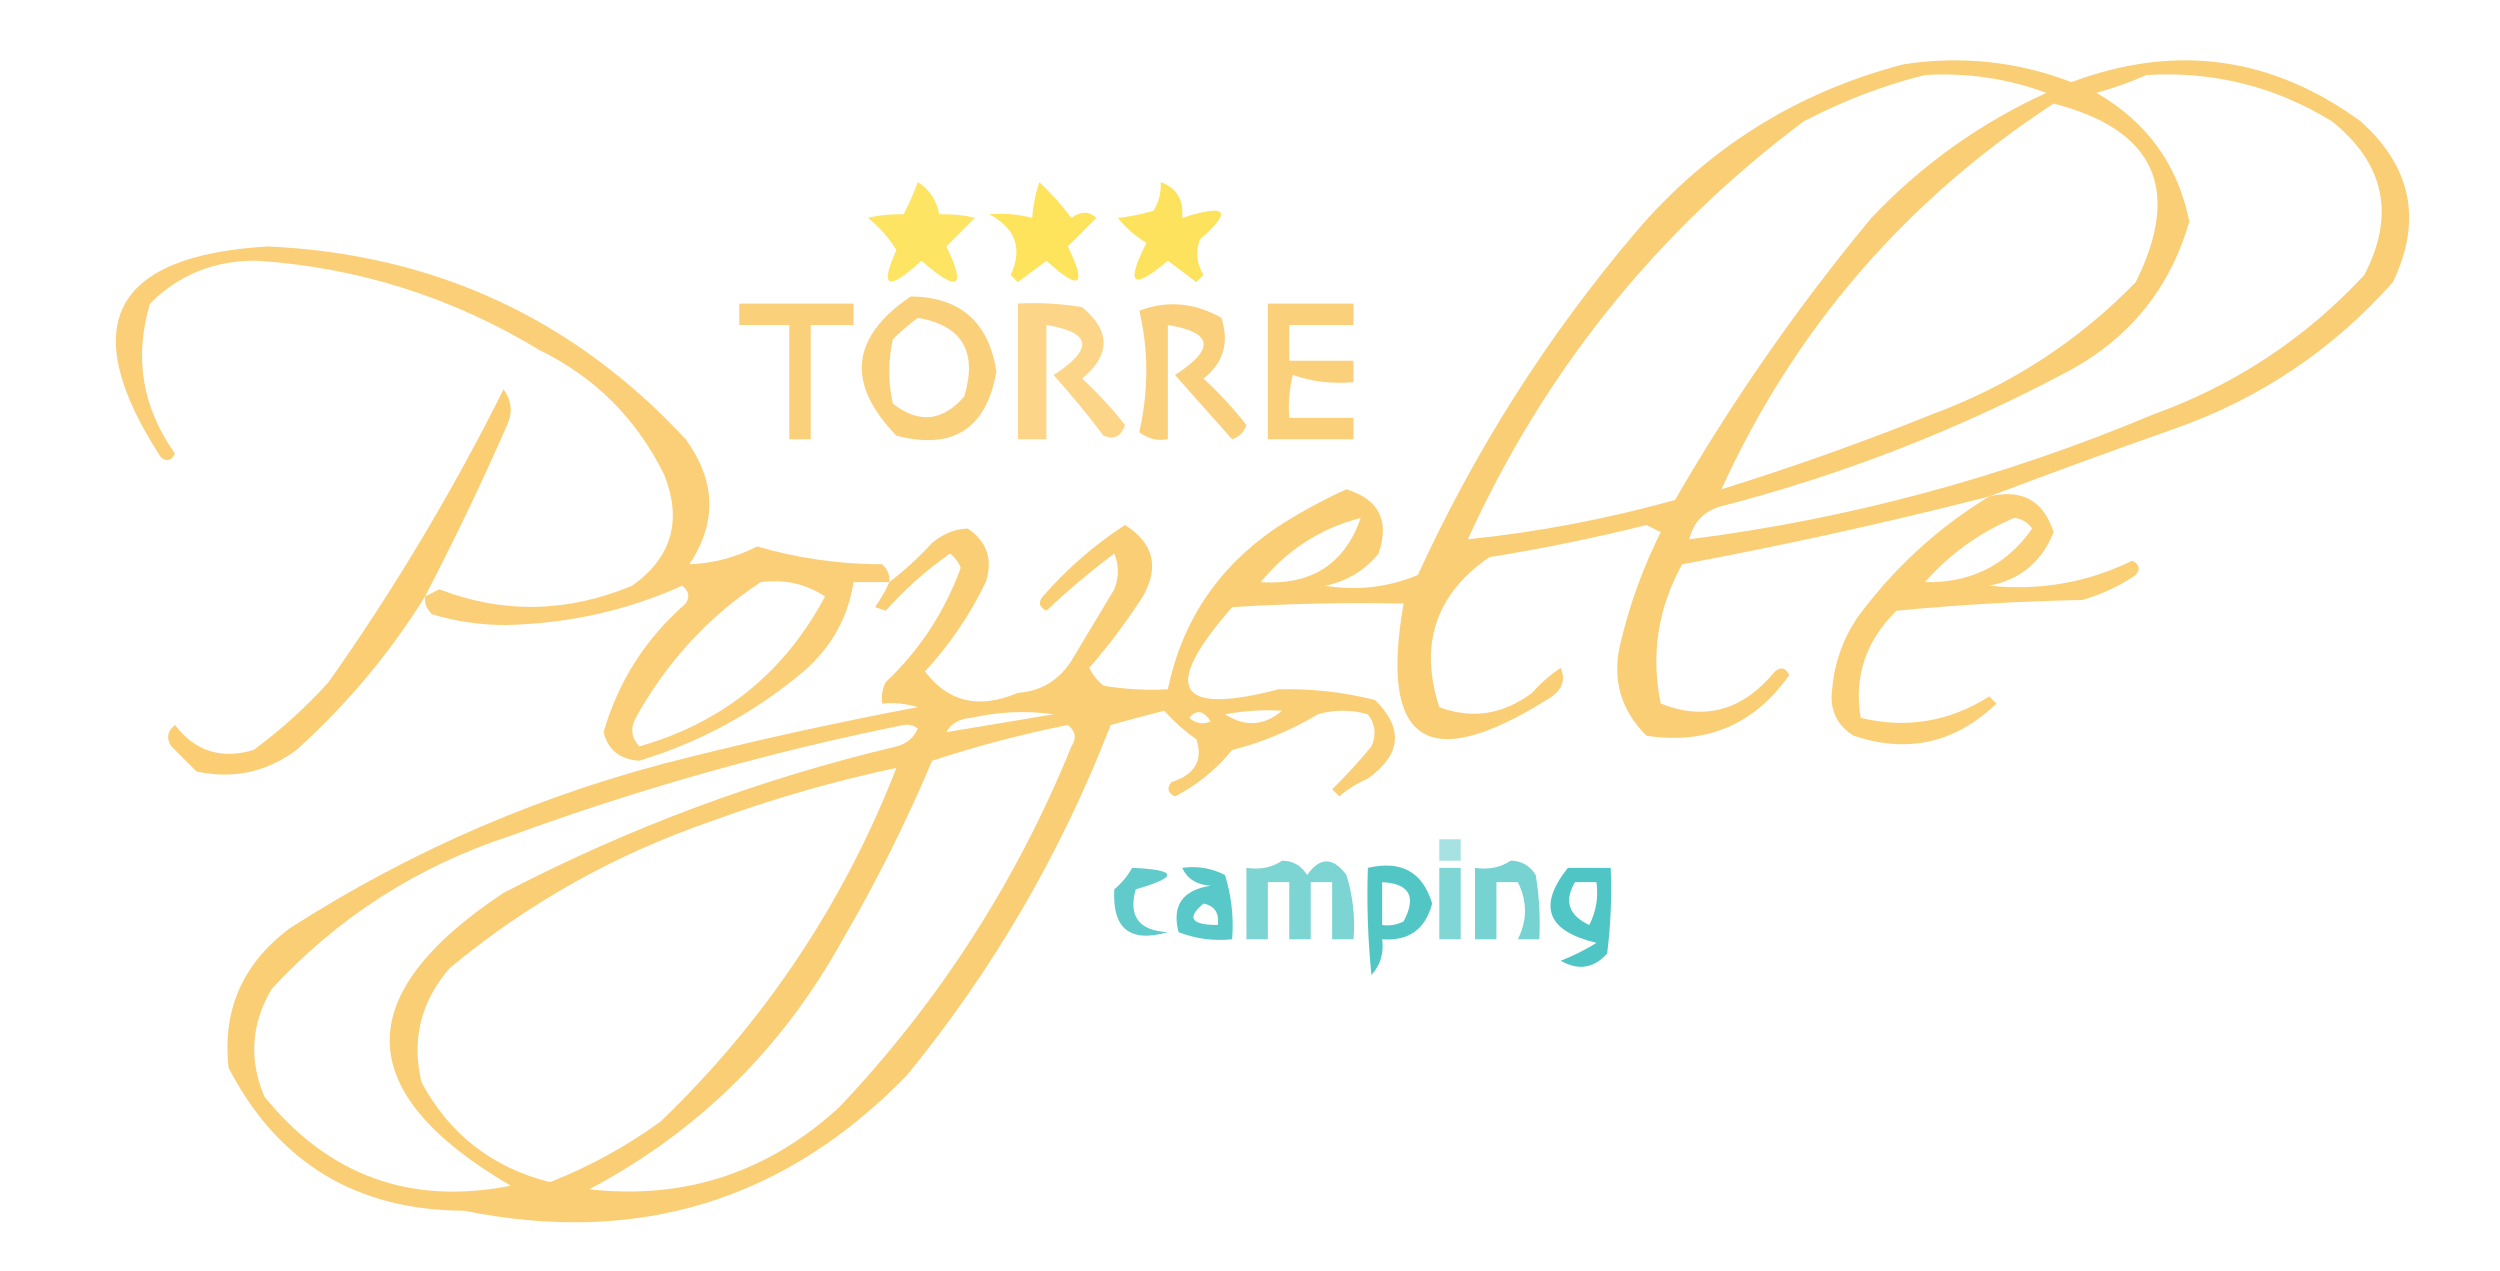
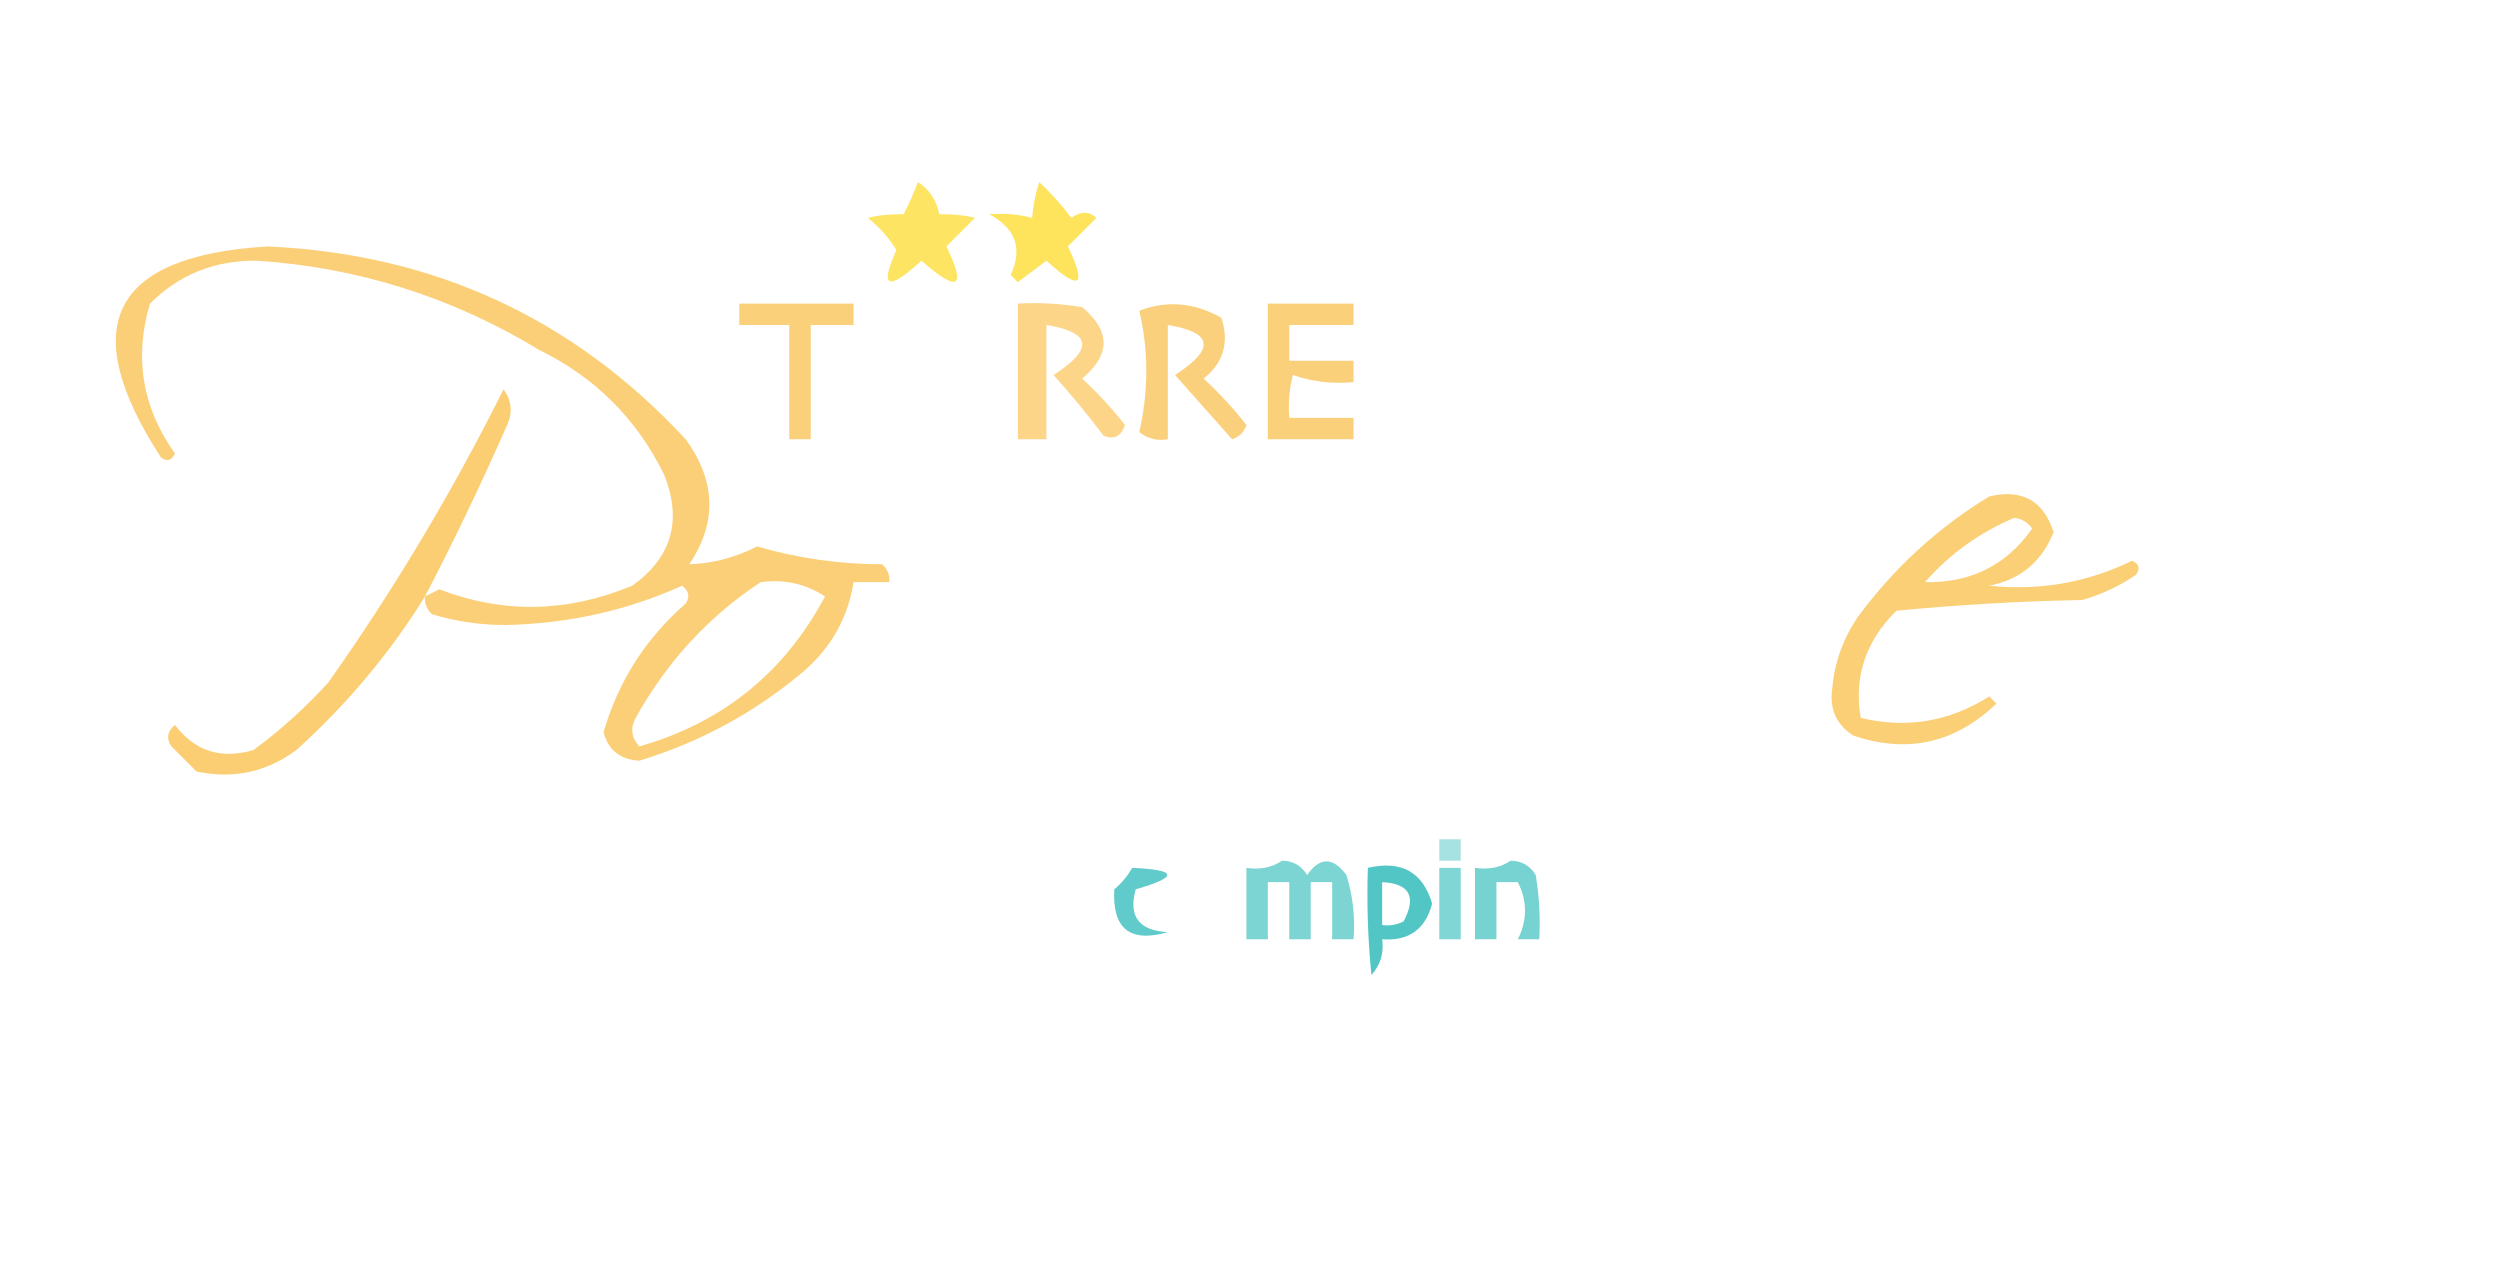
<svg xmlns="http://www.w3.org/2000/svg" version="1.1" width="350px" height="178px" style="shape-rendering:geometricPrecision; text-rendering:geometricPrecision; image-rendering:optimizeQuality; fill-rule:evenodd; clip-rule:evenodd">
  <g>
-     <path style="opacity:0.696" fill="#f9b939" d="M 278.5,69.5 C 264.293,73.135 249.959,76.301 235.5,79C 232.101,85.155 231.101,91.655 232.5,98.5C 238.677,100.956 244.01,99.456 248.5,94C 249.332,93.312 249.998,93.479 250.5,94.5C 245.594,101.452 238.928,104.286 230.5,103C 226.741,99.257 225.574,94.757 227,89.5C 228.27,84.293 230.104,79.293 232.5,74.5C 231.833,74.167 231.167,73.833 230.5,73.5C 223.233,75.32 215.899,76.82 208.5,78C 200.99,83.196 198.657,90.196 201.5,99C 206.077,100.715 210.411,100.049 214.5,97C 215.685,95.647 217.019,94.48 218.5,93.5C 219.282,95.329 218.616,96.829 216.5,98C 199.773,108.441 193.106,103.941 196.5,84.5C 188.493,84.334 180.493,84.5 172.5,85C 162.505,96.412 164.671,100.246 179,96.5C 183.612,96.393 188.112,96.893 192.5,98C 196.53,101.957 196.197,105.623 191.5,109C 190.034,109.635 188.7,110.469 187.5,111.5C 187.167,111.167 186.833,110.833 186.5,110.5C 188.432,108.611 190.265,106.611 192,104.5C 192.72,102.888 192.554,101.388 191.5,100C 189.167,99.333 186.833,99.333 184.5,100C 180.766,102.246 176.766,103.913 172.5,105C 170.268,107.735 167.601,109.902 164.5,111.5C 163.479,110.998 163.312,110.332 164,109.5C 167.291,108.442 168.458,106.442 167.5,103.5C 165.851,102.352 164.351,101.019 163,99.5C 160.527,100.12 158.027,100.786 155.5,101.5C 148.538,119.44 139.038,135.774 127,150.5C 109.945,168.104 89.278,174.438 65,169.5C 49.906,169.458 38.906,162.792 32,149.5C 31.105,141.449 33.939,134.949 40.5,130C 57.762,118.906 76.429,110.906 96.5,106C 107.097,103.351 117.763,101.018 128.5,99C 126.866,98.507 125.199,98.34 123.5,98.5C 123.351,97.448 123.517,96.448 124,95.5C 128.743,91.022 132.243,85.689 134.5,79.5C 134.192,78.692 133.692,78.025 133,77.5C 129.682,79.819 126.682,82.485 124,85.5C 123.5,85.333 123,85.167 122.5,85C 123.305,83.887 123.972,82.721 124.5,81.5C 126.63,79.873 128.63,78.04 130.5,76C 132.055,74.711 133.721,74.044 135.5,74C 138.207,75.864 139.041,78.364 138,81.5C 135.785,86.1 132.952,90.266 129.5,94C 132.733,98.311 137.066,99.311 142.5,97C 145.738,96.768 148.238,95.268 150,92.5C 152,89.167 154,85.833 156,82.5C 156.667,80.833 156.667,79.167 156,77.5C 152.687,79.979 149.52,82.645 146.5,85.5C 145.479,84.998 145.312,84.332 146,83.5C 149.39,79.607 153.223,76.273 157.5,73.5C 161.512,76.038 162.346,79.371 160,83.5C 157.743,87.012 155.243,90.346 152.5,93.5C 152.977,94.478 153.643,95.311 154.5,96C 157.482,96.498 160.482,96.665 163.5,96.5C 165.455,87.032 170.455,79.532 178.5,74C 181.673,71.913 185.006,70.079 188.5,68.5C 193.077,69.921 194.577,72.921 193,77.5C 191.048,79.894 188.548,81.394 185.5,82C 189.972,82.733 194.305,82.233 198.5,80.5C 206.495,63.029 216.662,47.029 229,32.5C 239.033,20.733 251.533,12.9 266.5,9C 274.618,7.769 282.451,8.602 290,11.5C 304.538,6.058 318.038,7.891 330.5,17C 337.638,23.404 339.138,30.904 335,39.5C 326.611,48.947 316.445,55.78 304.5,60C 295.697,63.098 287.03,66.265 278.5,69.5 Z M 269.5,10.5 C 275.362,10.152 281.028,10.985 286.5,13C 277.223,17.227 269.057,23.06 262,30.5C 251.724,42.881 242.558,56.048 234.5,70C 224.774,72.695 215.107,74.528 205.5,75.5C 216.224,51.951 231.891,32.451 252.5,17C 258.02,14.11 263.686,11.943 269.5,10.5 Z M 300.5,10.5 C 309.891,9.943 318.557,12.11 326.5,17C 333.864,22.945 335.364,30.112 331,38.5C 322.763,47.372 312.93,53.872 301.5,58C 280.426,66.848 258.759,72.681 236.5,75.5C 237.032,73.259 238.365,71.759 240.5,71C 257.602,66.614 273.935,60.281 289.5,52C 298.159,47.349 303.826,40.349 306.5,31C 304.899,23.06 300.566,17.06 293.5,13C 296.004,12.302 298.337,11.469 300.5,10.5 Z M 287.5,14.5 C 301.65,18.132 305.484,26.465 299,39.5C 290.949,47.783 281.449,53.95 270.5,58C 260.791,61.903 250.957,65.403 241,68.5C 251.21,46.11 266.71,28.11 287.5,14.5 Z M 176.5,81.5 C 180.184,76.99 184.851,73.99 190.5,72.5C 188.275,78.963 183.608,81.963 176.5,81.5 Z M 132.5,102.5 C 133.152,101.275 134.319,100.608 136,100.5C 139.815,99.626 143.649,99.46 147.5,100C 142.487,100.836 137.487,101.669 132.5,102.5 Z M 166.5,100.5 C 167.497,99.287 168.497,99.454 169.5,101C 168.423,101.47 167.423,101.303 166.5,100.5 Z M 179.5,99.5 C 176.955,101.636 174.288,101.803 171.5,100C 174.146,99.503 176.813,99.336 179.5,99.5 Z M 126.5,101.5 C 127.239,101.369 127.906,101.536 128.5,102C 127.91,103.299 126.91,104.132 125.5,104.5C 106.305,109.064 87.972,115.898 70.5,125C 48.919,139.313 49.252,152.98 71.5,166C 57.467,168.767 45.967,164.6 37,153.5C 34.832,148.343 35.165,143.343 38,138.5C 47.247,128.453 58.413,121.286 71.5,117C 89.556,110.406 107.889,105.24 126.5,101.5 Z M 82.5,166.5 C 97.734,158.434 109.567,146.767 118,131.5C 122.694,123.446 126.861,115.112 130.5,106.5C 136.73,104.454 143.063,102.787 149.5,101.5C 150.583,102.365 150.749,103.365 150,104.5C 142.295,123.425 131.462,140.258 117.5,155C 107.529,164.157 95.862,167.991 82.5,166.5 Z M 125.5,107.5 C 118.118,126.437 107.118,142.937 92.5,157C 87.719,160.475 82.552,163.309 77,165.5C 68.906,163.461 62.906,158.794 59,151.5C 57.594,145.465 58.928,140.132 63,135.5C 73.855,126.485 86.022,119.652 99.5,115C 108.006,111.874 116.672,109.374 125.5,107.5 Z" />
-   </g>
+     </g>
  <g>
    <path style="opacity:0.666" fill="#fdd715" d="M 128.5,25.5 C 130.085,26.474 131.085,27.974 131.5,30C 133.313,29.954 134.979,30.12 136.5,30.5C 135.167,31.833 133.833,33.167 132.5,34.5C 135.318,40.35 134.152,41.017 129,36.5C 124.258,40.83 123.092,40.33 125.5,35C 124.43,33.291 123.097,31.791 121.5,30.5C 123.021,30.12 124.687,29.954 126.5,30C 127.267,28.529 127.933,27.029 128.5,25.5 Z" />
  </g>
  <g>
    <path style="opacity:0.694" fill="#fdd716" d="M 145.5,25.5 C 147.084,26.973 148.584,28.64 150,30.5C 151.3,29.548 152.467,29.548 153.5,30.5C 152.167,31.833 150.833,33.167 149.5,34.5C 152.202,40.126 151.202,40.792 146.5,36.5C 145.167,37.5 143.833,38.5 142.5,39.5C 142.167,39.167 141.833,38.833 141.5,38.5C 143.195,34.802 142.195,31.968 138.5,30C 140.488,29.82 142.488,29.986 144.5,30.5C 144.629,28.784 144.962,27.117 145.5,25.5 Z" />
  </g>
  <g>
-     <path style="opacity:0.688" fill="#fdd715" d="M 162.5,25.5 C 164.741,26.3 165.741,27.966 165.5,30.5C 171.795,28.484 172.628,29.484 168,33.5C 167.349,35.235 167.515,36.902 168.5,38.5C 168.167,38.833 167.833,39.167 167.5,39.5C 166.167,38.5 164.833,37.5 163.5,36.5C 158.526,40.695 157.526,39.862 160.5,34C 158.939,33.059 157.605,31.892 156.5,30.5C 158.117,30.331 159.784,29.997 161.5,29.5C 162.246,28.264 162.579,26.93 162.5,25.5 Z" />
-   </g>
+     </g>
  <g>
    <path style="opacity:0.683" fill="#f9b939" d="M 124.5,81.5 C 122.833,81.5 121.167,81.5 119.5,81.5C 118.72,86.468 116.387,90.635 112.5,94C 105.692,99.737 98.025,103.904 89.5,106.5C 86.796,106.33 85.129,104.997 84.5,102.5C 86.559,95.385 90.392,89.385 96,84.5C 96.617,83.551 96.451,82.718 95.5,82C 87.867,85.446 79.7,87.279 71,87.5C 67.41,87.528 63.91,87.028 60.5,86C 59.748,85.329 59.414,84.496 59.5,83.5C 60.15,83.196 60.816,82.863 61.5,82.5C 70.417,85.942 79.417,85.775 88.5,82C 94.031,78.067 95.531,72.9 93,66.5C 89.167,58.667 83.333,52.833 75.5,49C 63.345,41.615 50.179,37.448 36,36.5C 30.088,36.423 25.088,38.423 21,42.5C 18.746,50.062 19.912,57.062 24.5,63.5C 23.998,64.521 23.332,64.688 22.5,64C 10.604,45.625 15.604,35.792 37.5,34.5C 60.792,35.566 80.292,44.566 96,61.5C 100.24,67.348 100.406,73.182 96.5,79C 99.769,78.89 102.936,78.057 106,76.5C 111.671,78.158 117.505,78.992 123.5,79C 124.252,79.671 124.586,80.504 124.5,81.5 Z M 106.5,81.5 C 109.807,81.063 112.807,81.73 115.5,83.5C 109.823,94.174 101.157,101.174 89.5,104.5C 88.386,103.277 88.219,101.944 89,100.5C 93.367,92.641 99.2,86.307 106.5,81.5 Z" />
  </g>
  <g>
-     <path style="opacity:0.662" fill="#f9b939" d="M 127.5,41.5 C 134.417,41.579 138.417,45.079 139.5,52C 138.104,60.034 133.437,63.034 125.5,61C 118.424,53.699 119.091,47.199 127.5,41.5 Z M 128.5,44.5 C 134.706,45.558 136.872,49.224 135,55.5C 131.952,59.01 128.619,59.343 125,56.5C 124.333,53.5 124.333,50.5 125,47.5C 126.145,46.364 127.312,45.364 128.5,44.5 Z" />
-   </g>
+     </g>
  <g>
    <path style="opacity:0.662" fill="#f9b939" d="M 103.5,42.5 C 108.833,42.5 114.167,42.5 119.5,42.5C 119.5,43.5 119.5,44.5 119.5,45.5C 117.5,45.5 115.5,45.5 113.5,45.5C 113.5,50.833 113.5,56.167 113.5,61.5C 112.5,61.5 111.5,61.5 110.5,61.5C 110.5,56.167 110.5,50.833 110.5,45.5C 108.167,45.5 105.833,45.5 103.5,45.5C 103.5,44.5 103.5,43.5 103.5,42.5 Z" />
  </g>
  <g>
    <path style="opacity:0.601" fill="#f9b939" d="M 142.5,42.5 C 145.518,42.335 148.518,42.502 151.5,43C 155.5,46.333 155.5,49.667 151.5,53C 153.684,55.017 155.684,57.183 157.5,59.5C 156.965,61.101 155.965,61.601 154.5,61C 152.286,58.075 149.953,55.241 147.5,52.5C 153.16,48.861 152.826,46.527 146.5,45.5C 146.5,50.833 146.5,56.167 146.5,61.5C 145.167,61.5 143.833,61.5 142.5,61.5C 142.5,55.167 142.5,48.833 142.5,42.5 Z" />
  </g>
  <g>
    <path style="opacity:0.662" fill="#f9b93a" d="M 159.5,43.5 C 163.382,42.021 167.216,42.355 171,44.5C 172.123,47.956 171.29,50.79 168.5,53C 170.684,55.017 172.684,57.183 174.5,59.5C 174.167,60.5 173.5,61.167 172.5,61.5C 169.862,58.526 167.195,55.526 164.5,52.5C 170.16,48.861 169.826,46.527 163.5,45.5C 163.5,50.833 163.5,56.167 163.5,61.5C 162.022,61.762 160.689,61.429 159.5,60.5C 160.808,54.704 160.808,49.037 159.5,43.5 Z" />
  </g>
  <g>
    <path style="opacity:0.661" fill="#f9b939" d="M 177.5,42.5 C 181.5,42.5 185.5,42.5 189.5,42.5C 189.5,43.5 189.5,44.5 189.5,45.5C 186.5,45.5 183.5,45.5 180.5,45.5C 180.5,47.167 180.5,48.833 180.5,50.5C 183.5,50.5 186.5,50.5 189.5,50.5C 189.5,51.5 189.5,52.5 189.5,53.5C 186.552,53.777 183.719,53.444 181,52.5C 180.505,54.473 180.338,56.473 180.5,58.5C 183.5,58.5 186.5,58.5 189.5,58.5C 189.5,59.5 189.5,60.5 189.5,61.5C 185.5,61.5 181.5,61.5 177.5,61.5C 177.5,55.167 177.5,48.833 177.5,42.5 Z" />
  </g>
  <g>
    <path style="opacity:0.697" fill="#f9b939" d="M 59.5,83.5 C 54.59,91.428 48.59,98.594 41.5,105C 37.278,108.111 32.611,109.111 27.5,108C 26.333,106.833 25.167,105.667 24,104.5C 23.251,103.365 23.417,102.365 24.5,101.5C 27.283,105.171 30.95,106.338 35.5,105C 39.299,102.203 42.799,99.036 46,95.5C 55.193,82.467 63.36,68.801 70.5,54.5C 71.631,56.075 71.797,57.741 71,59.5C 67.412,67.674 63.578,75.674 59.5,83.5 Z" />
  </g>
  <g>
    <path style="opacity:0.695" fill="#f9b939" d="M 278.5,69.5 C 283.093,68.418 286.093,70.085 287.5,74.5C 285.867,78.633 282.867,81.133 278.5,82C 285.553,82.732 292.22,81.566 298.5,78.5C 299.521,79.002 299.688,79.668 299,80.5C 296.696,82.069 294.196,83.235 291.5,84C 282.814,84.168 274.148,84.668 265.5,85.5C 261.191,89.75 259.524,94.75 260.5,100.5C 266.881,102.046 272.881,101.046 278.5,97.5C 278.833,97.833 279.167,98.167 279.5,98.5C 273.728,104.036 267.061,105.536 259.5,103C 257.119,101.491 256.119,99.325 256.5,96.5C 256.804,92.886 257.971,89.552 260,86.5C 265.111,79.55 271.278,73.883 278.5,69.5 Z M 269.5,81.5 C 272.937,77.574 277.104,74.574 282,72.5C 283.059,72.63 283.892,73.13 284.5,74C 280.899,79.134 275.899,81.634 269.5,81.5 Z" />
  </g>
  <g>
    <path style="opacity:0.367" fill="#0cafae" d="M 201.5,117.5 C 202.5,117.5 203.5,117.5 204.5,117.5C 204.5,118.5 204.5,119.5 204.5,120.5C 203.5,120.5 202.5,120.5 201.5,120.5C 201.5,119.5 201.5,118.5 201.5,117.5 Z" />
  </g>
  <g>
    <path style="opacity:0.536" fill="#0cafae" d="M 179.5,120.5 C 181.017,120.511 182.184,121.177 183,122.5C 184.775,119.956 186.608,119.956 188.5,122.5C 189.407,125.421 189.74,128.421 189.5,131.5C 188.5,131.5 187.5,131.5 186.5,131.5C 186.5,128.833 186.5,126.167 186.5,123.5C 185.5,123.5 184.5,123.5 183.5,123.5C 183.5,126.167 183.5,128.833 183.5,131.5C 182.5,131.5 181.5,131.5 180.5,131.5C 180.5,128.833 180.5,126.167 180.5,123.5C 179.5,123.5 178.5,123.5 177.5,123.5C 177.5,126.167 177.5,128.833 177.5,131.5C 176.5,131.5 175.5,131.5 174.5,131.5C 174.5,128.167 174.5,124.833 174.5,121.5C 176.415,121.784 178.081,121.451 179.5,120.5 Z" />
  </g>
  <g>
    <path style="opacity:0.557" fill="#0cafae" d="M 211.5,120.5 C 213.017,120.511 214.184,121.177 215,122.5C 215.498,125.482 215.665,128.482 215.5,131.5C 214.5,131.5 213.5,131.5 212.5,131.5C 213.833,128.833 213.833,126.167 212.5,123.5C 211.5,123.5 210.5,123.5 209.5,123.5C 209.5,126.167 209.5,128.833 209.5,131.5C 208.5,131.5 207.5,131.5 206.5,131.5C 206.5,128.167 206.5,124.833 206.5,121.5C 208.415,121.784 210.081,121.451 211.5,120.5 Z" />
  </g>
  <g>
    <path style="opacity:0.651" fill="#0cafae" d="M 158.5,121.5 C 164.882,121.772 165.048,122.772 159,124.5C 157.948,128.293 159.448,130.293 163.5,130.5C 158.191,132.025 155.691,130.025 156,124.5C 157.045,123.627 157.878,122.627 158.5,121.5 Z" />
  </g>
  <g>
-     <path style="opacity:0.687" fill="#0cafae" d="M 165.5,121.5 C 167.604,121.201 169.604,121.534 171.5,122.5C 172.407,125.421 172.74,128.421 172.5,131.5C 169.881,131.768 167.381,131.435 165,130.5C 164.039,126.774 165.539,124.608 169.5,124C 167.563,123.878 166.23,123.045 165.5,121.5 Z M 168.5,126.5 C 170.048,126.821 170.715,127.821 170.5,129.5C 166.75,129.496 166.083,128.496 168.5,126.5 Z" />
-   </g>
+     </g>
  <g>
    <path style="opacity:0.713" fill="#0cafae" d="M 191.5,121.5 C 196.196,120.414 199.196,122.081 200.5,126.5C 199.556,130.11 197.223,131.777 193.5,131.5C 193.769,133.429 193.269,135.095 192,136.5C 191.501,131.511 191.334,126.511 191.5,121.5 Z M 193.5,123.5 C 197.35,123.701 198.35,125.534 196.5,129C 195.552,129.483 194.552,129.649 193.5,129.5C 193.5,127.5 193.5,125.5 193.5,123.5 Z" />
  </g>
  <g>
    <path style="opacity:0.522" fill="#0cafae" d="M 201.5,121.5 C 202.5,121.5 203.5,121.5 204.5,121.5C 204.5,124.833 204.5,128.167 204.5,131.5C 203.5,131.5 202.5,131.5 201.5,131.5C 201.5,128.167 201.5,124.833 201.5,121.5 Z" />
  </g>
  <g>
-     <path style="opacity:0.717" fill="#0cafae" d="M 219.5,121.5 C 221.5,121.5 223.5,121.5 225.5,121.5C 225.666,125.514 225.499,129.514 225,133.5C 223.116,135.576 220.949,135.91 218.5,134.5C 220.274,133.813 221.941,132.98 223.5,132C 216.579,130.353 215.245,126.853 219.5,121.5 Z M 220.5,123.5 C 221.5,123.5 222.5,123.5 223.5,123.5C 223.799,125.604 223.466,127.604 222.5,129.5C 219.61,128.163 218.943,126.163 220.5,123.5 Z" />
-   </g>
+     </g>
</svg>